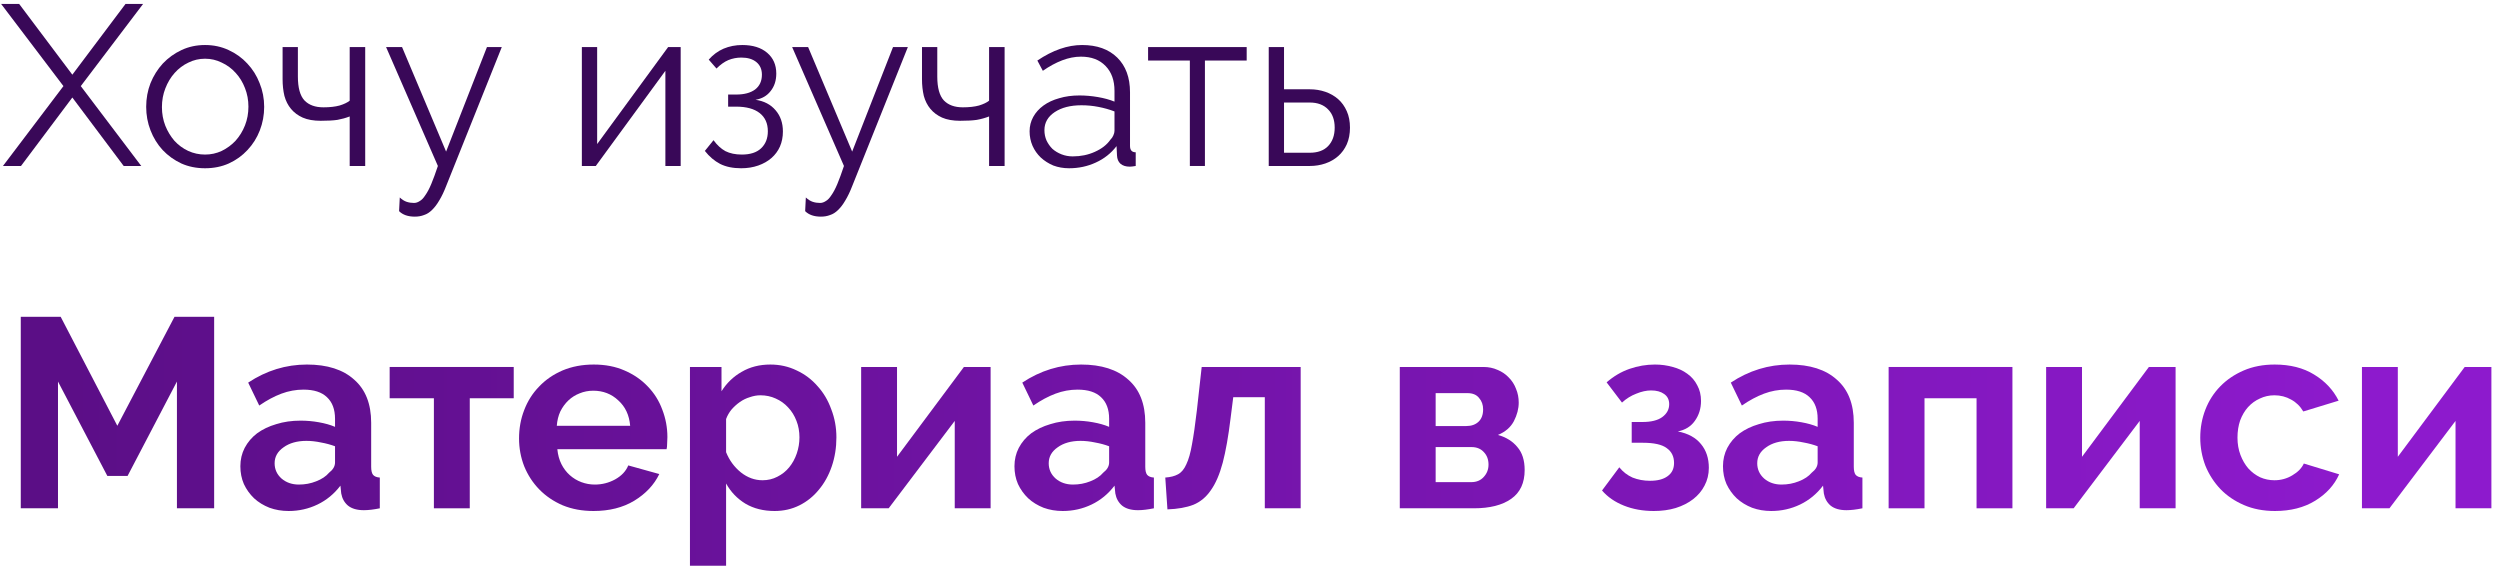
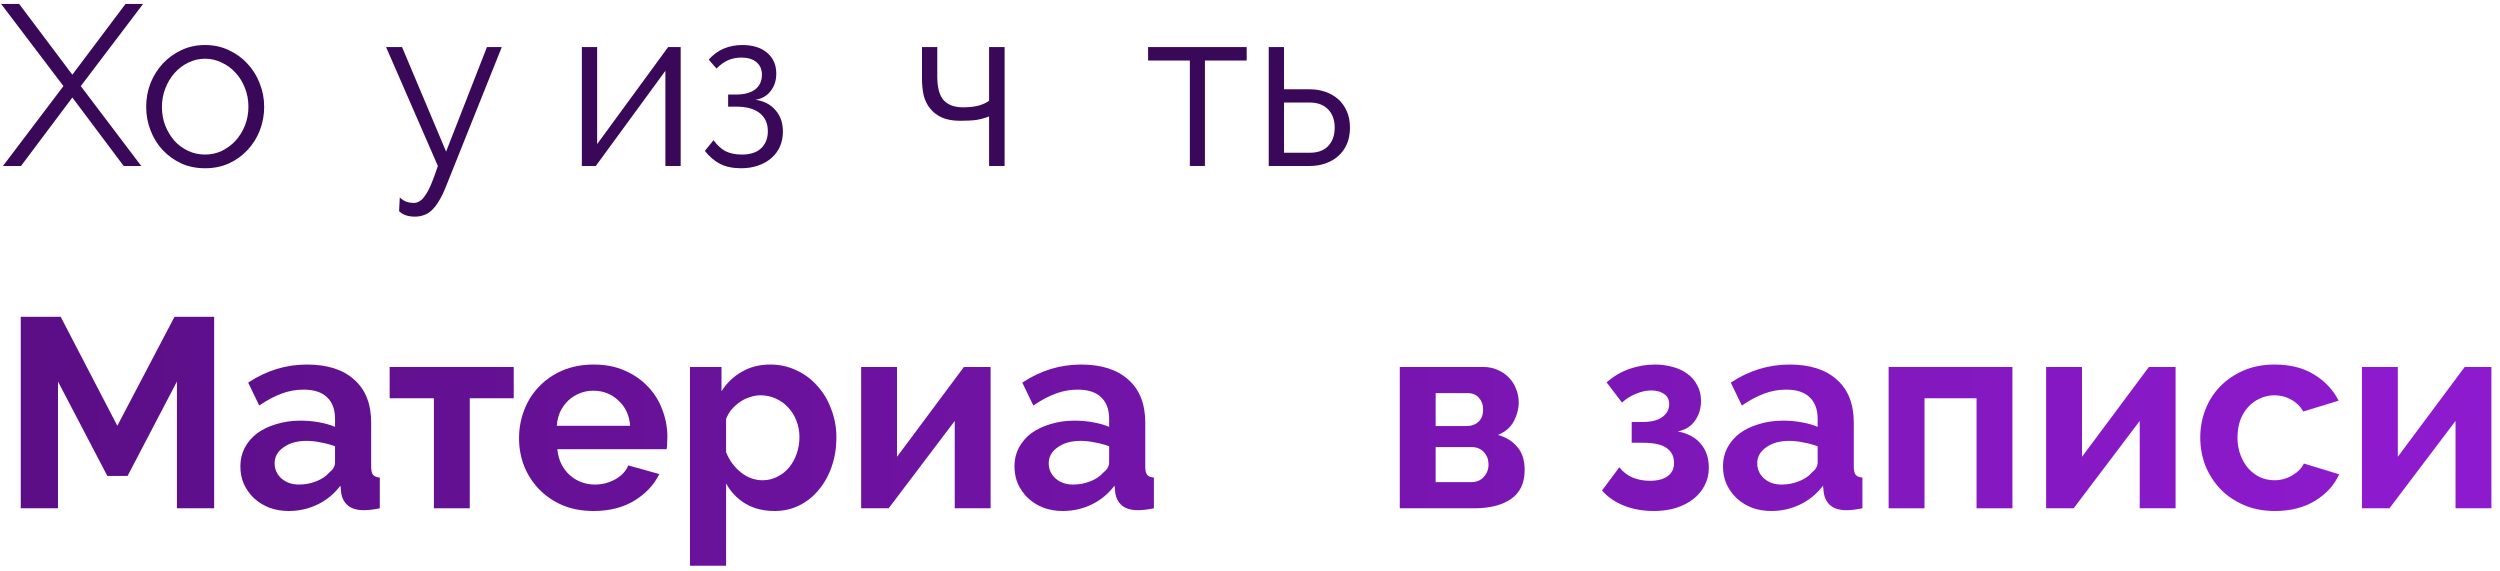
<svg xmlns="http://www.w3.org/2000/svg" width="241" height="55" viewBox="0 0 241 55" fill="none">
  <path d="M1.847 0.38L6.973 7.2L12.099 0.38H13.793L7.787 8.3L13.617 16H11.923L6.973 9.4L2.023 16H0.285L6.115 8.3L0.109 0.38H1.847Z" fill="#390858" />
  <path d="M19.768 16.22C18.932 16.22 18.169 16.066 17.48 15.758C16.79 15.435 16.189 15.003 15.676 14.46C15.177 13.917 14.788 13.287 14.51 12.568C14.231 11.849 14.092 11.094 14.092 10.302C14.092 9.495 14.231 8.733 14.51 8.014C14.803 7.295 15.199 6.665 15.698 6.122C16.211 5.579 16.812 5.147 17.502 4.824C18.191 4.501 18.946 4.34 19.768 4.34C20.589 4.34 21.344 4.501 22.034 4.824C22.738 5.147 23.339 5.579 23.838 6.122C24.351 6.665 24.747 7.295 25.026 8.014C25.319 8.733 25.466 9.495 25.466 10.302C25.466 11.094 25.326 11.849 25.048 12.568C24.769 13.287 24.373 13.917 23.86 14.46C23.361 15.003 22.76 15.435 22.056 15.758C21.366 16.066 20.604 16.22 19.768 16.22ZM15.61 10.324C15.61 10.969 15.72 11.57 15.94 12.128C16.16 12.671 16.453 13.155 16.82 13.58C17.201 13.991 17.641 14.313 18.14 14.548C18.653 14.783 19.196 14.9 19.768 14.9C20.34 14.9 20.875 14.783 21.374 14.548C21.887 14.299 22.334 13.969 22.716 13.558C23.097 13.133 23.398 12.641 23.618 12.084C23.838 11.527 23.948 10.925 23.948 10.28C23.948 9.649 23.838 9.055 23.618 8.498C23.398 7.926 23.097 7.435 22.716 7.024C22.334 6.599 21.887 6.269 21.374 6.034C20.875 5.785 20.34 5.66 19.768 5.66C19.196 5.66 18.66 5.785 18.162 6.034C17.663 6.269 17.223 6.599 16.842 7.024C16.46 7.449 16.16 7.948 15.94 8.52C15.72 9.077 15.61 9.679 15.61 10.324Z" fill="#390858" />
-   <path d="M35.206 16H33.71V11.226C33.328 11.373 32.932 11.482 32.522 11.556C32.126 11.614 31.59 11.644 30.916 11.644C30.226 11.644 29.647 11.541 29.178 11.336C28.723 11.13 28.349 10.852 28.056 10.5C27.762 10.148 27.55 9.73 27.418 9.246C27.3 8.747 27.242 8.212 27.242 7.64V4.538H28.716V7.376C28.716 8.461 28.928 9.231 29.354 9.686C29.779 10.126 30.388 10.346 31.18 10.346C31.796 10.346 32.316 10.287 32.742 10.17C33.167 10.038 33.49 9.884 33.71 9.708V4.538H35.206V16Z" fill="#390858" />
  <path d="M38.538 19.036C38.758 19.241 38.978 19.381 39.198 19.454C39.418 19.527 39.653 19.564 39.902 19.564C40.093 19.564 40.276 19.505 40.452 19.388C40.643 19.285 40.826 19.095 41.002 18.816C41.193 18.552 41.383 18.193 41.574 17.738C41.765 17.283 41.977 16.704 42.212 16L37.218 4.538H38.758L43.004 14.614L46.942 4.538H48.372L43.026 17.892C42.806 18.464 42.579 18.941 42.344 19.322C42.124 19.703 41.889 20.011 41.64 20.246C41.405 20.481 41.149 20.642 40.87 20.73C40.606 20.833 40.313 20.884 39.99 20.884C39.33 20.884 38.824 20.708 38.472 20.356L38.538 19.036Z" fill="#390858" />
  <path d="M57.565 13.888L64.407 4.538H65.617V16H64.143V6.826L57.433 16H56.091V4.538H57.565V13.888Z" fill="#390858" />
  <path d="M68.322 5.748C68.733 5.279 69.209 4.927 69.752 4.692C70.309 4.457 70.911 4.34 71.556 4.34C72.568 4.34 73.367 4.589 73.954 5.088C74.541 5.587 74.834 6.254 74.834 7.09C74.834 7.765 74.651 8.329 74.284 8.784C73.932 9.239 73.448 9.517 72.832 9.62C73.653 9.737 74.299 10.075 74.768 10.632C75.237 11.175 75.472 11.857 75.472 12.678C75.472 13.206 75.377 13.69 75.186 14.13C74.995 14.555 74.724 14.922 74.372 15.23C74.02 15.538 73.595 15.78 73.096 15.956C72.597 16.132 72.047 16.22 71.446 16.22C70.654 16.22 69.979 16.081 69.422 15.802C68.865 15.509 68.373 15.091 67.948 14.548L68.784 13.514C69.121 13.983 69.503 14.335 69.928 14.57C70.368 14.79 70.896 14.9 71.512 14.9C72.319 14.9 72.935 14.702 73.36 14.306C73.8 13.895 74.02 13.345 74.02 12.656C74.02 11.893 73.756 11.307 73.228 10.896C72.7 10.485 71.945 10.28 70.962 10.28H70.192V9.114H70.962C71.739 9.114 72.348 8.953 72.788 8.63C73.228 8.293 73.448 7.816 73.448 7.2C73.448 6.687 73.272 6.283 72.92 5.99C72.568 5.697 72.084 5.55 71.468 5.55C71.028 5.55 70.61 5.631 70.214 5.792C69.833 5.953 69.451 6.225 69.07 6.606L68.322 5.748Z" fill="#390858" />
-   <path d="M77.683 19.036C77.903 19.241 78.123 19.381 78.343 19.454C78.563 19.527 78.797 19.564 79.047 19.564C79.237 19.564 79.421 19.505 79.597 19.388C79.787 19.285 79.971 19.095 80.147 18.816C80.337 18.552 80.528 18.193 80.719 17.738C80.909 17.283 81.122 16.704 81.357 16L76.363 4.538H77.903L82.149 14.614L86.087 4.538H87.517L82.171 17.892C81.951 18.464 81.723 18.941 81.489 19.322C81.269 19.703 81.034 20.011 80.785 20.246C80.55 20.481 80.293 20.642 80.015 20.73C79.751 20.833 79.457 20.884 79.135 20.884C78.475 20.884 77.969 20.708 77.617 20.356L77.683 19.036Z" fill="#390858" />
  <path d="M96.844 16H95.348V11.226C94.967 11.373 94.571 11.482 94.16 11.556C93.764 11.614 93.229 11.644 92.554 11.644C91.865 11.644 91.286 11.541 90.816 11.336C90.362 11.13 89.988 10.852 89.694 10.5C89.401 10.148 89.188 9.73 89.056 9.246C88.939 8.747 88.88 8.212 88.88 7.64V4.538H90.354V7.376C90.354 8.461 90.567 9.231 90.992 9.686C91.418 10.126 92.026 10.346 92.818 10.346C93.434 10.346 93.955 10.287 94.38 10.17C94.806 10.038 95.128 9.884 95.348 9.708V4.538H96.844V16Z" fill="#390858" />
-   <path d="M103.059 16.22C102.516 16.22 102.01 16.132 101.541 15.956C101.086 15.765 100.683 15.509 100.331 15.186C99.993 14.863 99.729 14.489 99.539 14.064C99.348 13.624 99.253 13.155 99.253 12.656C99.253 12.157 99.37 11.695 99.605 11.27C99.839 10.845 100.169 10.478 100.595 10.17C101.02 9.862 101.526 9.627 102.113 9.466C102.699 9.29 103.345 9.202 104.049 9.202C104.635 9.202 105.229 9.253 105.831 9.356C106.432 9.459 106.967 9.605 107.437 9.796V8.762C107.437 7.75 107.151 6.951 106.579 6.364C106.007 5.763 105.215 5.462 104.203 5.462C103.616 5.462 103.015 5.579 102.399 5.814C101.783 6.049 101.159 6.386 100.529 6.826L100.001 5.836C101.482 4.839 102.919 4.34 104.313 4.34C105.75 4.34 106.879 4.743 107.701 5.55C108.522 6.357 108.933 7.471 108.933 8.894V14.064C108.933 14.475 109.116 14.68 109.483 14.68V16C109.233 16.044 109.043 16.066 108.911 16.066C108.529 16.066 108.229 15.971 108.009 15.78C107.803 15.589 107.693 15.325 107.679 14.988L107.635 14.086C107.107 14.775 106.439 15.303 105.633 15.67C104.841 16.037 103.983 16.22 103.059 16.22ZM103.411 15.076C104.188 15.076 104.899 14.929 105.545 14.636C106.205 14.343 106.703 13.954 107.041 13.47C107.173 13.338 107.268 13.199 107.327 13.052C107.4 12.891 107.437 12.744 107.437 12.612V10.742C106.938 10.551 106.417 10.405 105.875 10.302C105.347 10.199 104.804 10.148 104.247 10.148C103.191 10.148 102.333 10.368 101.673 10.808C101.013 11.248 100.683 11.827 100.683 12.546C100.683 12.898 100.749 13.228 100.881 13.536C101.027 13.844 101.218 14.115 101.453 14.35C101.702 14.57 101.995 14.746 102.333 14.878C102.67 15.01 103.029 15.076 103.411 15.076Z" fill="#390858" />
  <path d="M116.154 16H114.702V5.836H110.676V4.538H120.18V5.836H116.154V16Z" fill="#390858" />
  <path d="M122.306 4.538H123.78V8.608H126.266C126.794 8.608 127.293 8.689 127.762 8.85C128.231 9.011 128.642 9.246 128.994 9.554C129.346 9.862 129.625 10.251 129.83 10.72C130.035 11.175 130.138 11.703 130.138 12.304C130.138 12.905 130.035 13.441 129.83 13.91C129.625 14.365 129.346 14.746 128.994 15.054C128.642 15.362 128.231 15.597 127.762 15.758C127.293 15.919 126.794 16 126.266 16H122.306V4.538ZM126.266 14.724C127.029 14.724 127.615 14.511 128.026 14.086C128.451 13.646 128.664 13.052 128.664 12.304C128.664 11.556 128.451 10.969 128.026 10.544C127.601 10.104 127.014 9.884 126.266 9.884H123.78V14.724H126.266Z" fill="#390858" />
  <path d="M17.056 49V36.78L12.298 45.88H10.348L5.59 36.78V49H2.002V30.54H5.85L11.31 41.044L16.822 30.54H20.644V49H17.056Z" fill="url(#paint0_linear_12_910)" />
  <path d="M27.825 49.26C27.167 49.26 26.551 49.156 25.979 48.948C25.407 48.723 24.913 48.419 24.497 48.038C24.081 47.639 23.752 47.18 23.509 46.66C23.284 46.14 23.171 45.568 23.171 44.944C23.171 44.303 23.31 43.713 23.587 43.176C23.882 42.621 24.281 42.153 24.783 41.772C25.303 41.391 25.919 41.096 26.629 40.888C27.34 40.663 28.12 40.55 28.969 40.55C29.576 40.55 30.165 40.602 30.737 40.706C31.327 40.81 31.847 40.957 32.297 41.148V40.368C32.297 39.467 32.037 38.773 31.517 38.288C31.015 37.803 30.261 37.56 29.255 37.56C28.527 37.56 27.817 37.69 27.123 37.95C26.43 38.21 25.719 38.591 24.991 39.094L23.925 36.884C25.676 35.723 27.565 35.142 29.593 35.142C31.552 35.142 33.069 35.627 34.143 36.598C35.235 37.551 35.781 38.938 35.781 40.758V44.996C35.781 45.36 35.842 45.62 35.963 45.776C36.102 45.932 36.319 46.019 36.613 46.036V49C36.024 49.121 35.513 49.182 35.079 49.182C34.421 49.182 33.909 49.035 33.545 48.74C33.199 48.445 32.982 48.055 32.895 47.57L32.817 46.816C32.211 47.613 31.474 48.22 30.607 48.636C29.741 49.052 28.813 49.26 27.825 49.26ZM28.813 46.712C29.403 46.712 29.957 46.608 30.477 46.4C31.015 46.192 31.431 45.915 31.725 45.568C32.107 45.273 32.297 44.944 32.297 44.58V43.02C31.881 42.864 31.431 42.743 30.945 42.656C30.46 42.552 29.992 42.5 29.541 42.5C28.64 42.5 27.903 42.708 27.331 43.124C26.759 43.523 26.473 44.034 26.473 44.658C26.473 45.247 26.699 45.741 27.149 46.14C27.6 46.521 28.155 46.712 28.813 46.712Z" fill="url(#paint1_linear_12_910)" />
  <path d="M45.285 49H41.827V38.392H37.563V35.376H49.523V38.392H45.285V49Z" fill="url(#paint2_linear_12_910)" />
  <path d="M57.212 49.26C56.12 49.26 55.133 49.078 54.248 48.714C53.364 48.333 52.611 47.821 51.986 47.18C51.362 46.539 50.877 45.793 50.531 44.944C50.201 44.095 50.036 43.202 50.036 42.266C50.036 41.295 50.201 40.385 50.531 39.536C50.86 38.669 51.337 37.915 51.961 37.274C52.584 36.615 53.339 36.095 54.222 35.714C55.124 35.333 56.129 35.142 57.239 35.142C58.348 35.142 59.336 35.333 60.203 35.714C61.087 36.095 61.832 36.607 62.438 37.248C63.062 37.889 63.531 38.635 63.843 39.484C64.172 40.333 64.337 41.217 64.337 42.136C64.337 42.361 64.328 42.578 64.311 42.786C64.311 42.994 64.293 43.167 64.258 43.306H53.728C53.781 43.843 53.91 44.32 54.118 44.736C54.327 45.152 54.595 45.507 54.925 45.802C55.254 46.097 55.627 46.322 56.042 46.478C56.459 46.634 56.892 46.712 57.343 46.712C58.036 46.712 58.686 46.547 59.292 46.218C59.916 45.871 60.341 45.421 60.566 44.866L63.556 45.698C63.054 46.738 62.248 47.596 61.139 48.272C60.047 48.931 58.738 49.26 57.212 49.26ZM60.748 41.044C60.662 40.021 60.281 39.207 59.605 38.6C58.946 37.976 58.14 37.664 57.187 37.664C56.718 37.664 56.276 37.751 55.861 37.924C55.462 38.08 55.106 38.305 54.794 38.6C54.483 38.895 54.222 39.25 54.014 39.666C53.824 40.082 53.711 40.541 53.676 41.044H60.748Z" fill="url(#paint3_linear_12_910)" />
  <path d="M74.675 49.26C73.6 49.26 72.664 49.026 71.867 48.558C71.07 48.073 70.446 47.423 69.995 46.608V54.538H66.511V35.376H69.553V37.716C70.056 36.919 70.706 36.295 71.503 35.844C72.3 35.376 73.219 35.142 74.259 35.142C75.178 35.142 76.027 35.333 76.807 35.714C77.587 36.078 78.254 36.581 78.809 37.222C79.381 37.846 79.823 38.591 80.135 39.458C80.464 40.307 80.629 41.209 80.629 42.162C80.629 43.15 80.482 44.077 80.187 44.944C79.892 45.811 79.476 46.565 78.939 47.206C78.419 47.847 77.795 48.35 77.067 48.714C76.339 49.078 75.542 49.26 74.675 49.26ZM73.505 46.296C74.025 46.296 74.502 46.183 74.935 45.958C75.386 45.733 75.767 45.429 76.079 45.048C76.391 44.667 76.634 44.225 76.807 43.722C76.98 43.219 77.067 42.699 77.067 42.162C77.067 41.59 76.972 41.061 76.781 40.576C76.59 40.073 76.322 39.64 75.975 39.276C75.646 38.912 75.247 38.626 74.779 38.418C74.328 38.21 73.834 38.106 73.297 38.106C72.968 38.106 72.63 38.167 72.283 38.288C71.936 38.392 71.616 38.548 71.321 38.756C71.026 38.964 70.758 39.207 70.515 39.484C70.29 39.761 70.116 40.065 69.995 40.394V43.592C70.307 44.372 70.784 45.022 71.425 45.542C72.066 46.045 72.76 46.296 73.505 46.296Z" fill="url(#paint4_linear_12_910)" />
  <path d="M86.473 44.034L92.921 35.376H95.495V49H92.037V40.576L85.667 49H83.015V35.376H86.473V44.034Z" fill="url(#paint5_linear_12_910)" />
  <path d="M102.448 49.26C101.79 49.26 101.174 49.156 100.602 48.948C100.03 48.723 99.537 48.419 99.121 48.038C98.704 47.639 98.375 47.18 98.132 46.66C97.907 46.14 97.794 45.568 97.794 44.944C97.794 44.303 97.933 43.713 98.21 43.176C98.505 42.621 98.904 42.153 99.406 41.772C99.927 41.391 100.542 41.096 101.252 40.888C101.963 40.663 102.743 40.55 103.592 40.55C104.199 40.55 104.788 40.602 105.36 40.706C105.95 40.81 106.47 40.957 106.92 41.148V40.368C106.92 39.467 106.66 38.773 106.14 38.288C105.638 37.803 104.884 37.56 103.878 37.56C103.15 37.56 102.44 37.69 101.746 37.95C101.053 38.21 100.342 38.591 99.615 39.094L98.549 36.884C100.299 35.723 102.188 35.142 104.216 35.142C106.175 35.142 107.692 35.627 108.766 36.598C109.858 37.551 110.404 38.938 110.404 40.758V44.996C110.404 45.36 110.465 45.62 110.586 45.776C110.725 45.932 110.942 46.019 111.236 46.036V49C110.647 49.121 110.136 49.182 109.702 49.182C109.044 49.182 108.532 49.035 108.168 48.74C107.822 48.445 107.605 48.055 107.518 47.57L107.44 46.816C106.834 47.613 106.097 48.22 105.23 48.636C104.364 49.052 103.436 49.26 102.448 49.26ZM103.436 46.712C104.026 46.712 104.58 46.608 105.1 46.4C105.638 46.192 106.054 45.915 106.348 45.568C106.73 45.273 106.92 44.944 106.92 44.58V43.02C106.504 42.864 106.054 42.743 105.568 42.656C105.083 42.552 104.615 42.5 104.164 42.5C103.263 42.5 102.526 42.708 101.954 43.124C101.382 43.523 101.096 44.034 101.096 44.658C101.096 45.247 101.322 45.741 101.772 46.14C102.223 46.521 102.778 46.712 103.436 46.712Z" fill="url(#paint6_linear_12_910)" />
-   <path d="M112.333 46.036C112.836 46.001 113.243 45.897 113.555 45.724C113.884 45.551 114.153 45.23 114.361 44.762C114.586 44.294 114.768 43.653 114.907 42.838C115.063 42.006 115.219 40.923 115.375 39.588L115.843 35.376H125.385V49H121.927V38.288H118.885L118.625 40.342C118.417 42.058 118.166 43.479 117.871 44.606C117.576 45.715 117.195 46.599 116.727 47.258C116.276 47.917 115.713 48.385 115.037 48.662C114.361 48.922 113.529 49.069 112.541 49.104L112.333 46.036Z" fill="url(#paint7_linear_12_910)" />
  <path d="M142.999 35.376C143.502 35.376 143.961 35.471 144.377 35.662C144.793 35.835 145.149 36.078 145.443 36.39C145.755 36.702 145.989 37.066 146.145 37.482C146.319 37.898 146.405 38.34 146.405 38.808C146.405 39.397 146.249 39.995 145.937 40.602C145.625 41.191 145.114 41.633 144.403 41.928C145.201 42.153 145.825 42.543 146.275 43.098C146.743 43.635 146.977 44.372 146.977 45.308C146.977 46.556 146.544 47.483 145.677 48.09C144.811 48.697 143.615 49 142.089 49H134.939V35.376H142.999ZM141.361 41.07C141.847 41.07 142.237 40.931 142.531 40.654C142.826 40.377 142.973 39.978 142.973 39.458C142.973 39.025 142.843 38.661 142.583 38.366C142.341 38.054 141.968 37.898 141.465 37.898H138.397V41.07H141.361ZM141.829 46.478C142.332 46.478 142.731 46.313 143.025 45.984C143.337 45.655 143.493 45.256 143.493 44.788C143.493 44.303 143.346 43.904 143.051 43.592C142.757 43.263 142.358 43.098 141.855 43.098H138.397V46.478H141.829Z" fill="url(#paint8_linear_12_910)" />
  <path d="M154.878 36.858C155.554 36.269 156.291 35.835 157.088 35.558C157.885 35.281 158.7 35.142 159.532 35.142C160.139 35.142 160.711 35.22 161.248 35.376C161.785 35.515 162.253 35.731 162.652 36.026C163.068 36.321 163.389 36.693 163.614 37.144C163.857 37.577 163.978 38.08 163.978 38.652C163.978 39.38 163.779 40.021 163.38 40.576C162.999 41.113 162.453 41.451 161.742 41.59C162.73 41.781 163.475 42.188 163.978 42.812C164.481 43.419 164.732 44.181 164.732 45.1C164.732 45.724 164.593 46.296 164.316 46.816C164.056 47.319 163.692 47.752 163.224 48.116C162.756 48.48 162.193 48.766 161.534 48.974C160.893 49.165 160.191 49.26 159.428 49.26C158.371 49.26 157.409 49.087 156.542 48.74C155.675 48.393 154.973 47.908 154.436 47.284L156.1 45.048C156.447 45.481 156.871 45.811 157.374 46.036C157.894 46.244 158.457 46.348 159.064 46.348C159.792 46.348 160.355 46.201 160.754 45.906C161.17 45.611 161.378 45.187 161.378 44.632C161.378 44.008 161.144 43.531 160.676 43.202C160.225 42.855 159.454 42.682 158.362 42.682H157.296V40.68H158.336C159.168 40.68 159.801 40.524 160.234 40.212C160.685 39.883 160.91 39.467 160.91 38.964C160.91 38.531 160.745 38.201 160.416 37.976C160.104 37.751 159.688 37.638 159.168 37.638C158.717 37.638 158.241 37.742 157.738 37.95C157.235 38.141 156.776 38.427 156.36 38.808L154.878 36.858Z" fill="url(#paint9_linear_12_910)" />
  <path d="M170.749 49.26C170.091 49.26 169.475 49.156 168.903 48.948C168.331 48.723 167.837 48.419 167.421 48.038C167.005 47.639 166.676 47.18 166.433 46.66C166.208 46.14 166.095 45.568 166.095 44.944C166.095 44.303 166.234 43.713 166.511 43.176C166.806 42.621 167.205 42.153 167.707 41.772C168.227 41.391 168.843 41.096 169.553 40.888C170.264 40.663 171.044 40.55 171.893 40.55C172.5 40.55 173.089 40.602 173.661 40.706C174.251 40.81 174.771 40.957 175.221 41.148V40.368C175.221 39.467 174.961 38.773 174.441 38.288C173.939 37.803 173.185 37.56 172.179 37.56C171.451 37.56 170.741 37.69 170.047 37.95C169.354 38.21 168.643 38.591 167.915 39.094L166.849 36.884C168.6 35.723 170.489 35.142 172.517 35.142C174.476 35.142 175.993 35.627 177.067 36.598C178.159 37.551 178.705 38.938 178.705 40.758V44.996C178.705 45.36 178.766 45.62 178.887 45.776C179.026 45.932 179.243 46.019 179.537 46.036V49C178.948 49.121 178.437 49.182 178.003 49.182C177.345 49.182 176.833 49.035 176.469 48.74C176.123 48.445 175.906 48.055 175.819 47.57L175.741 46.816C175.135 47.613 174.398 48.22 173.531 48.636C172.665 49.052 171.737 49.26 170.749 49.26ZM171.737 46.712C172.327 46.712 172.881 46.608 173.401 46.4C173.939 46.192 174.355 45.915 174.649 45.568C175.031 45.273 175.221 44.944 175.221 44.58V43.02C174.805 42.864 174.355 42.743 173.869 42.656C173.384 42.552 172.916 42.5 172.465 42.5C171.564 42.5 170.827 42.708 170.255 43.124C169.683 43.523 169.397 44.034 169.397 44.658C169.397 45.247 169.623 45.741 170.073 46.14C170.524 46.521 171.079 46.712 171.737 46.712Z" fill="url(#paint10_linear_12_910)" />
  <path d="M193.998 49H190.54V38.392H185.522V49H182.064V35.376H193.998V49Z" fill="url(#paint11_linear_12_910)" />
  <path d="M200.705 44.034L207.153 35.376H209.727V49H206.269V40.576L199.899 49H197.247V35.376H200.705V44.034Z" fill="url(#paint12_linear_12_910)" />
  <path d="M212.105 42.188C212.105 41.235 212.27 40.333 212.599 39.484C212.928 38.635 213.405 37.889 214.029 37.248C214.653 36.607 215.407 36.095 216.291 35.714C217.175 35.333 218.172 35.142 219.281 35.142C220.772 35.142 222.037 35.463 223.077 36.104C224.134 36.745 224.923 37.586 225.443 38.626L222.037 39.666C221.742 39.163 221.352 38.782 220.867 38.522C220.382 38.245 219.844 38.106 219.255 38.106C218.752 38.106 218.284 38.21 217.851 38.418C217.418 38.609 217.036 38.886 216.707 39.25C216.395 39.597 216.144 40.021 215.953 40.524C215.78 41.027 215.693 41.581 215.693 42.188C215.693 42.795 215.788 43.349 215.979 43.852C216.17 44.355 216.421 44.788 216.733 45.152C217.062 45.516 217.444 45.802 217.877 46.01C218.31 46.201 218.77 46.296 219.255 46.296C219.879 46.296 220.451 46.14 220.971 45.828C221.508 45.516 221.881 45.135 222.089 44.684L225.495 45.724C225.027 46.764 224.256 47.613 223.181 48.272C222.106 48.931 220.815 49.26 219.307 49.26C218.198 49.26 217.201 49.069 216.317 48.688C215.433 48.307 214.679 47.795 214.055 47.154C213.431 46.495 212.946 45.741 212.599 44.892C212.27 44.025 212.105 43.124 212.105 42.188Z" fill="url(#paint13_linear_12_910)" />
  <path d="M231.149 44.034L237.597 35.376H240.171V49H236.713V40.576L230.343 49H227.691V35.376H231.149V44.034Z" fill="url(#paint14_linear_12_910)" />
  <defs>
    <linearGradient id="paint0_linear_12_910" x1="1.09046e-07" y1="42.481" x2="229.86" y2="42.481" gradientUnits="userSpaceOnUse">
      <stop stop-color="#5A0E85" />
      <stop offset="1" stop-color="#8D1ACD" />
    </linearGradient>
    <linearGradient id="paint1_linear_12_910" x1="1.09046e-07" y1="42.481" x2="229.86" y2="42.481" gradientUnits="userSpaceOnUse">
      <stop stop-color="#5A0E85" />
      <stop offset="1" stop-color="#8D1ACD" />
    </linearGradient>
    <linearGradient id="paint2_linear_12_910" x1="1.09046e-07" y1="42.481" x2="229.86" y2="42.481" gradientUnits="userSpaceOnUse">
      <stop stop-color="#5A0E85" />
      <stop offset="1" stop-color="#8D1ACD" />
    </linearGradient>
    <linearGradient id="paint3_linear_12_910" x1="1.09046e-07" y1="42.481" x2="229.86" y2="42.481" gradientUnits="userSpaceOnUse">
      <stop stop-color="#5A0E85" />
      <stop offset="1" stop-color="#8D1ACD" />
    </linearGradient>
    <linearGradient id="paint4_linear_12_910" x1="1.09046e-07" y1="42.481" x2="229.86" y2="42.481" gradientUnits="userSpaceOnUse">
      <stop stop-color="#5A0E85" />
      <stop offset="1" stop-color="#8D1ACD" />
    </linearGradient>
    <linearGradient id="paint5_linear_12_910" x1="1.09046e-07" y1="42.481" x2="229.86" y2="42.481" gradientUnits="userSpaceOnUse">
      <stop stop-color="#5A0E85" />
      <stop offset="1" stop-color="#8D1ACD" />
    </linearGradient>
    <linearGradient id="paint6_linear_12_910" x1="1.09046e-07" y1="42.481" x2="229.86" y2="42.481" gradientUnits="userSpaceOnUse">
      <stop stop-color="#5A0E85" />
      <stop offset="1" stop-color="#8D1ACD" />
    </linearGradient>
    <linearGradient id="paint7_linear_12_910" x1="1.09046e-07" y1="42.481" x2="229.86" y2="42.481" gradientUnits="userSpaceOnUse">
      <stop stop-color="#5A0E85" />
      <stop offset="1" stop-color="#8D1ACD" />
    </linearGradient>
    <linearGradient id="paint8_linear_12_910" x1="1.09046e-07" y1="42.481" x2="229.86" y2="42.481" gradientUnits="userSpaceOnUse">
      <stop stop-color="#5A0E85" />
      <stop offset="1" stop-color="#8D1ACD" />
    </linearGradient>
    <linearGradient id="paint9_linear_12_910" x1="1.09046e-07" y1="42.481" x2="229.86" y2="42.481" gradientUnits="userSpaceOnUse">
      <stop stop-color="#5A0E85" />
      <stop offset="1" stop-color="#8D1ACD" />
    </linearGradient>
    <linearGradient id="paint10_linear_12_910" x1="1.09046e-07" y1="42.481" x2="229.86" y2="42.481" gradientUnits="userSpaceOnUse">
      <stop stop-color="#5A0E85" />
      <stop offset="1" stop-color="#8D1ACD" />
    </linearGradient>
    <linearGradient id="paint11_linear_12_910" x1="1.09046e-07" y1="42.481" x2="229.86" y2="42.481" gradientUnits="userSpaceOnUse">
      <stop stop-color="#5A0E85" />
      <stop offset="1" stop-color="#8D1ACD" />
    </linearGradient>
    <linearGradient id="paint12_linear_12_910" x1="1.09046e-07" y1="42.481" x2="229.86" y2="42.481" gradientUnits="userSpaceOnUse">
      <stop stop-color="#5A0E85" />
      <stop offset="1" stop-color="#8D1ACD" />
    </linearGradient>
    <linearGradient id="paint13_linear_12_910" x1="1.09046e-07" y1="42.481" x2="229.86" y2="42.481" gradientUnits="userSpaceOnUse">
      <stop stop-color="#5A0E85" />
      <stop offset="1" stop-color="#8D1ACD" />
    </linearGradient>
    <linearGradient id="paint14_linear_12_910" x1="1.09046e-07" y1="42.481" x2="229.86" y2="42.481" gradientUnits="userSpaceOnUse">
      <stop stop-color="#5A0E85" />
      <stop offset="1" stop-color="#8D1ACD" />
    </linearGradient>
  </defs>
</svg>